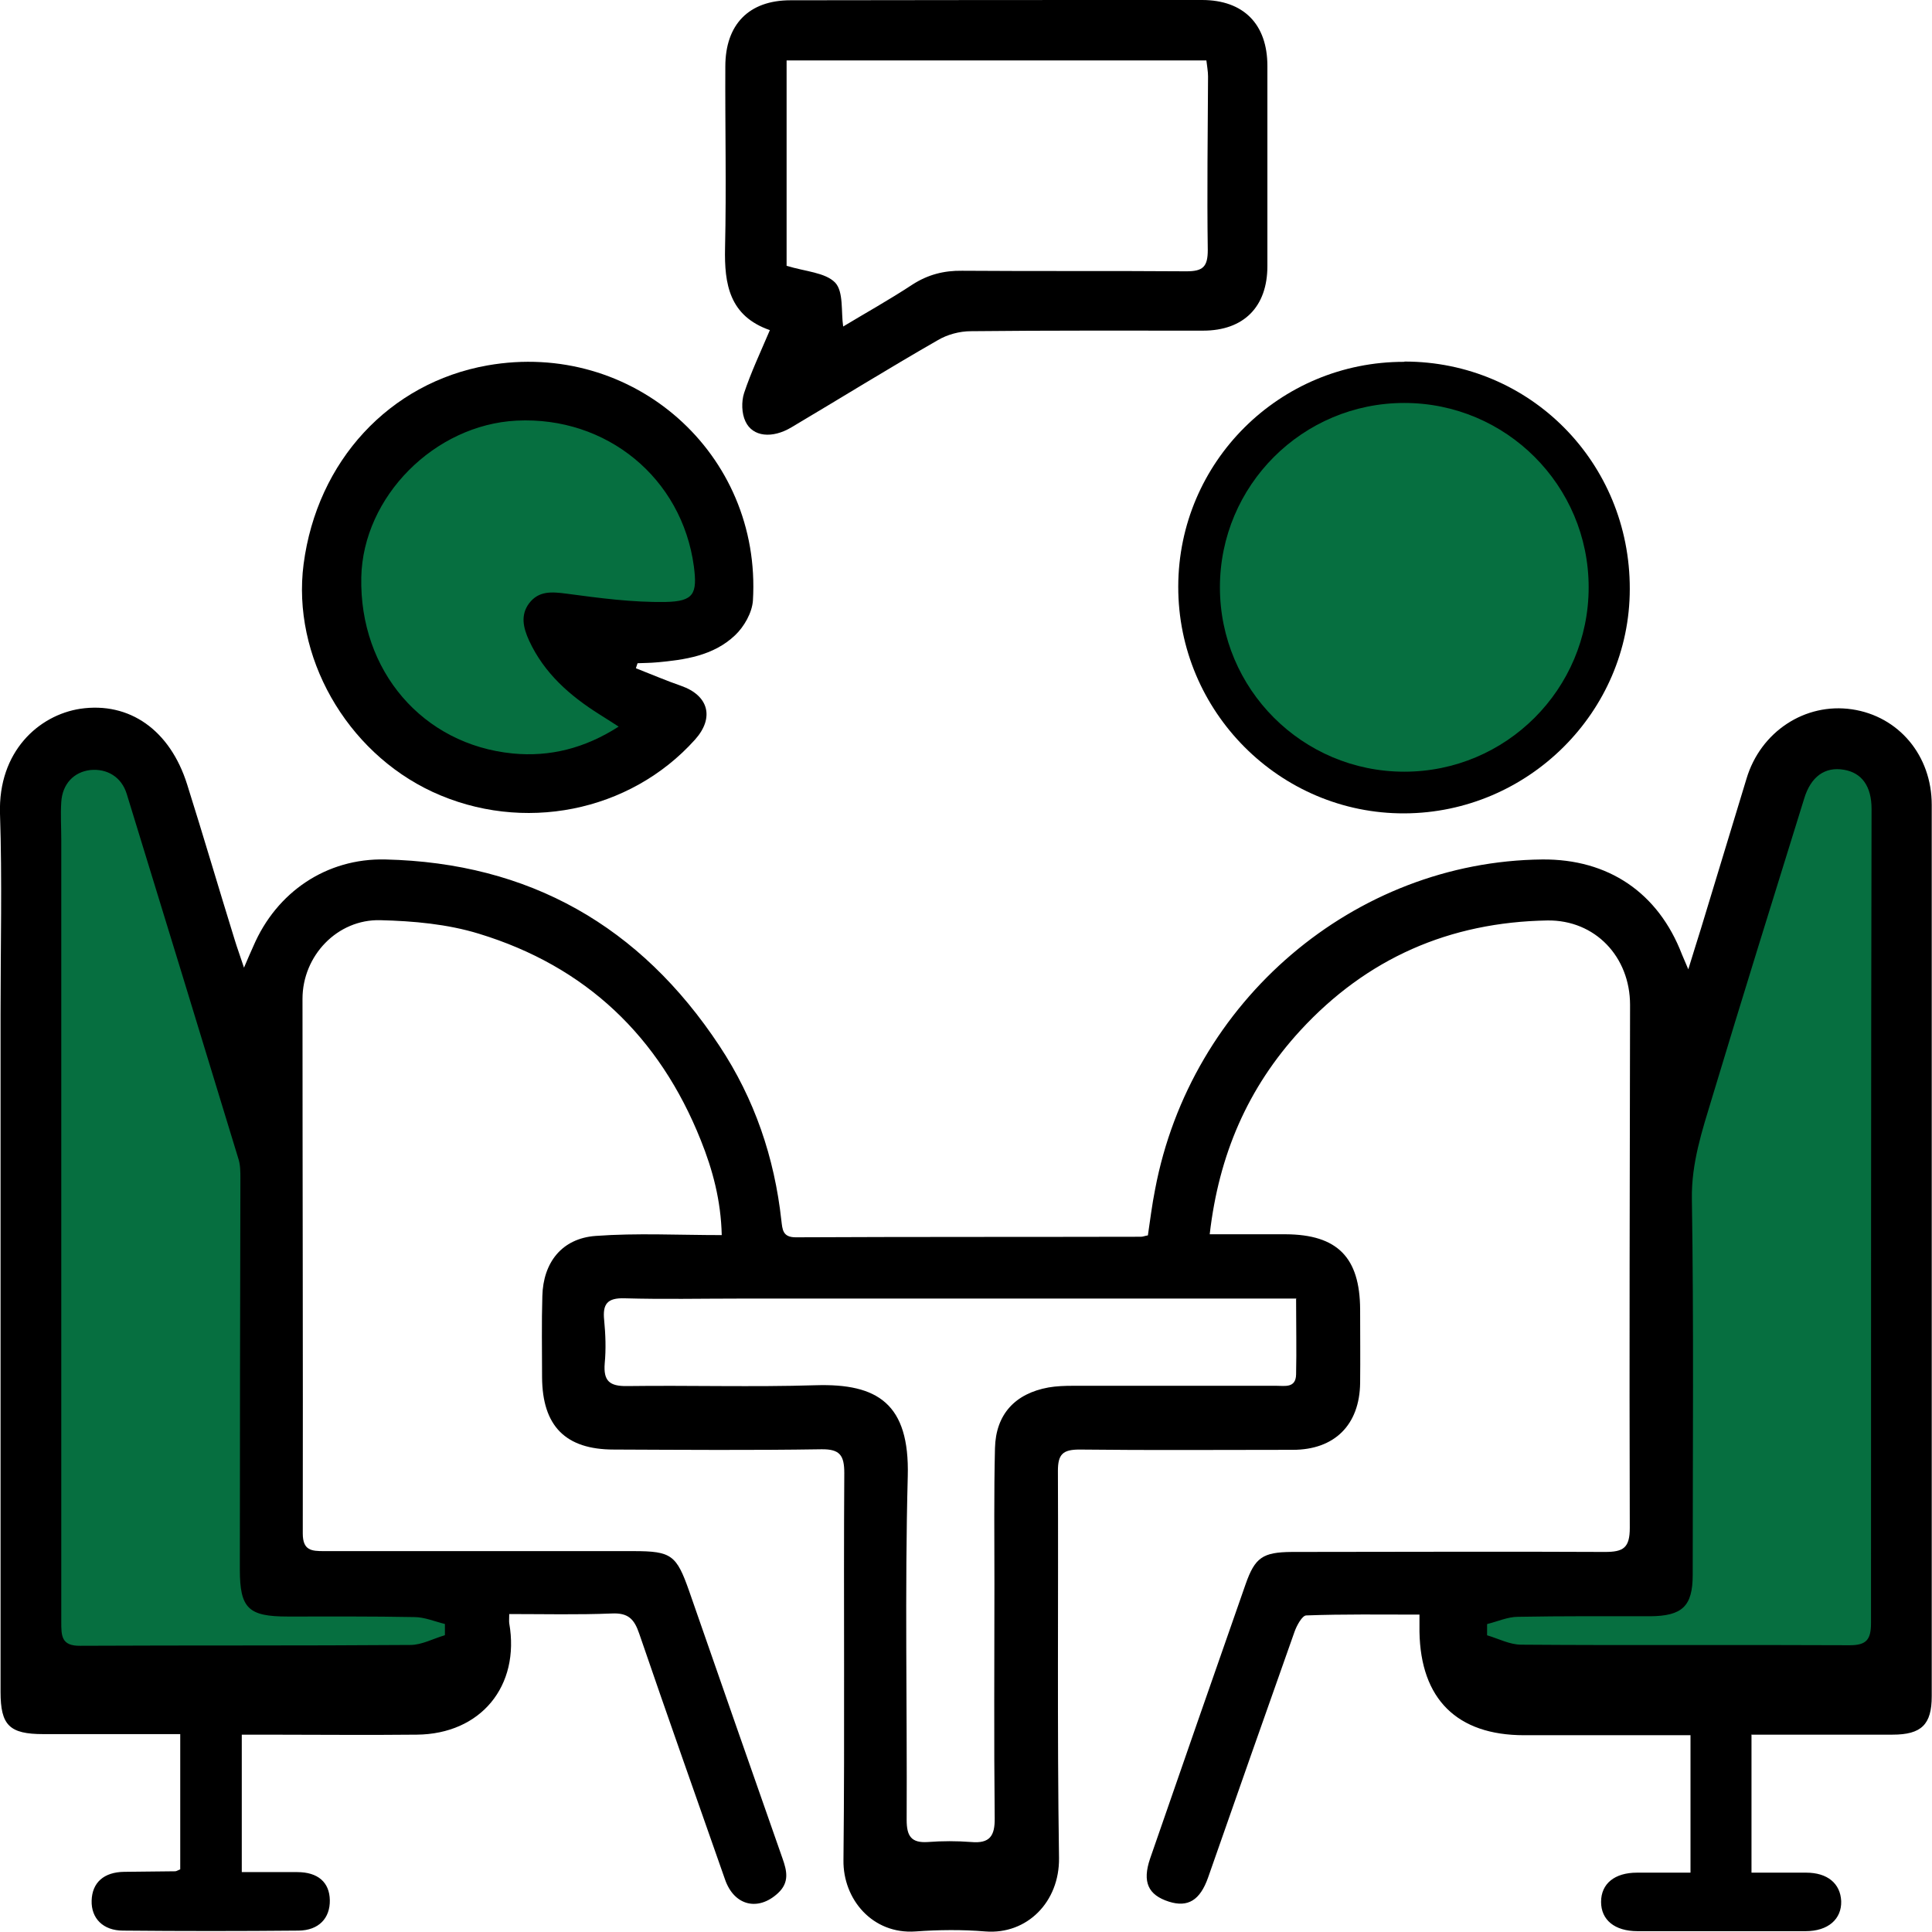
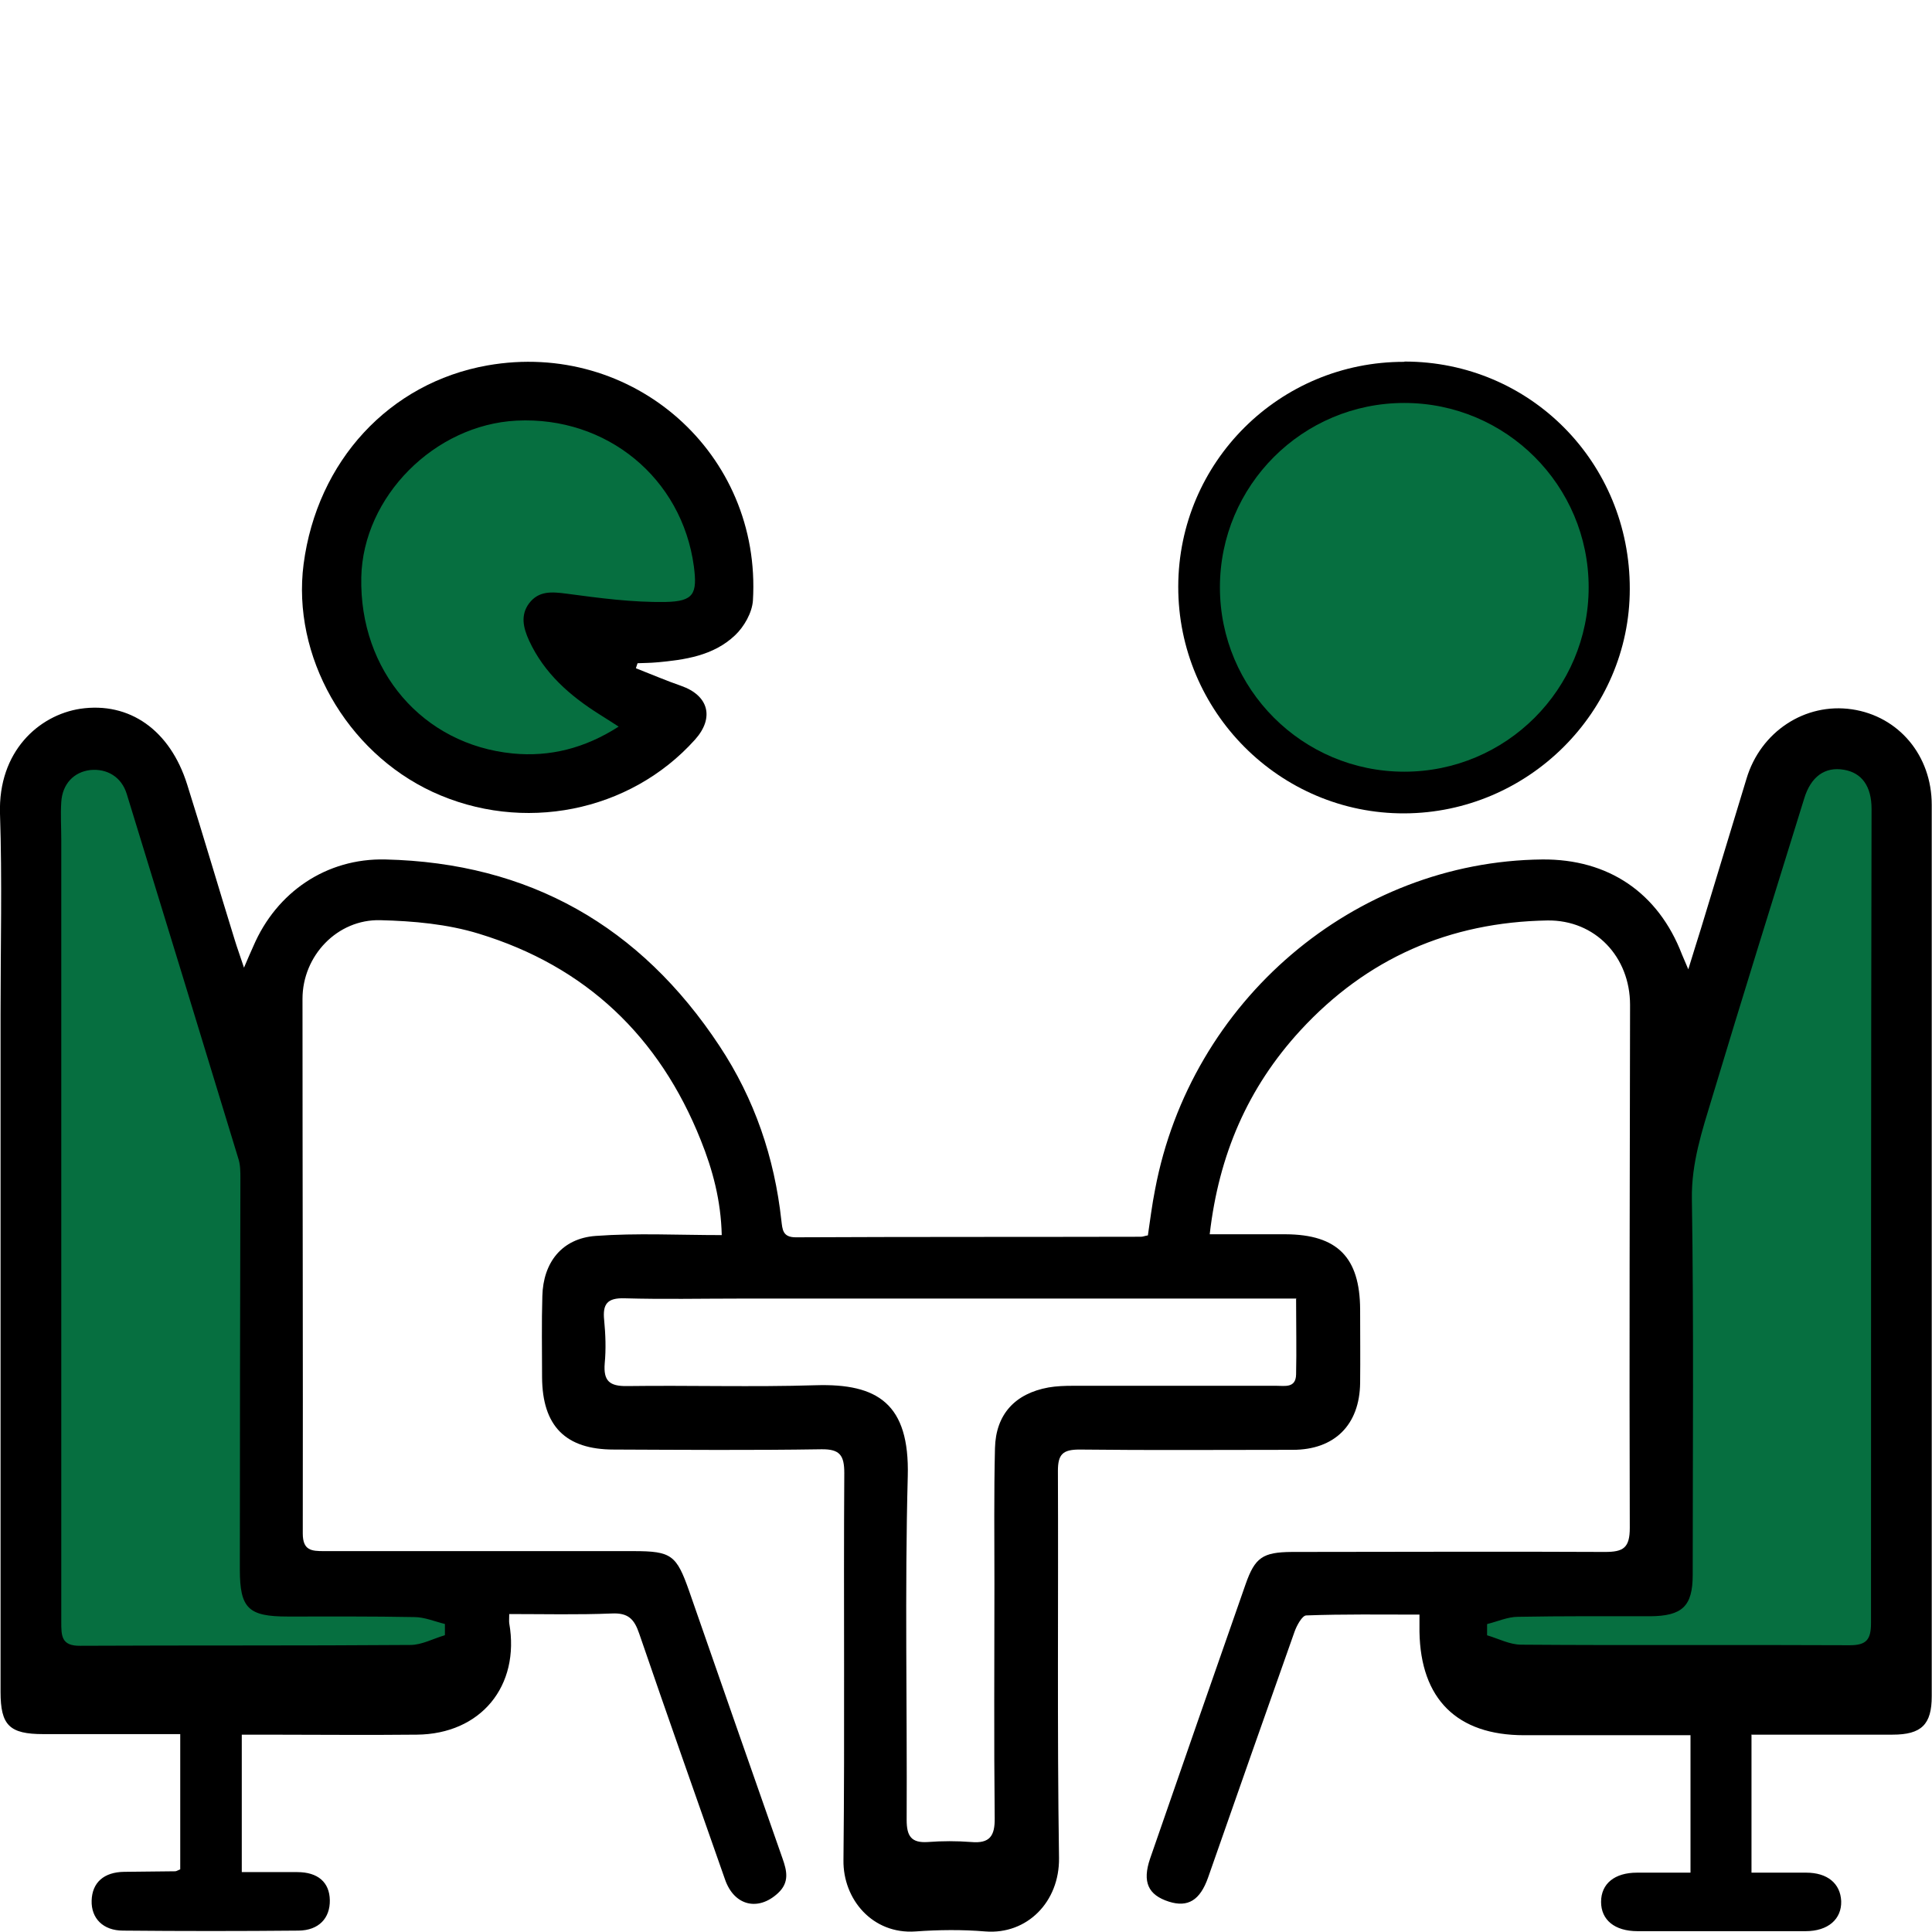
<svg xmlns="http://www.w3.org/2000/svg" id="Layer_2" viewBox="0 0 70 70">
  <defs>
    <style>.cls-1{fill:#066f40;}.cls-2{fill:none;}</style>
  </defs>
  <g id="Layer_1-2">
    <g>
      <path class="cls-1" d="m68.44,29l.56,21.56v10.78h-14.44l-1.78-2.44v-1.56h7.33l.22-17.22,4.44-12.15s2.11-2.96,3.67,1.04Z" />
      <path class="cls-1" d="m1.17,29l-.56,21.56v10.78s14.44,0,14.44,0l1.78-2.44v-1.56s-7.33,0-7.33,0l-.22-17.22-4.44-12.15s-2.11-2.96-3.67,1.04Z" />
      <polygon class="cls-1" points="19.15 13.89 13.67 16.89 12.33 20.22 13.1 23.44 13.67 25.67 16.12 27.32 20.44 27.87 24.67 26.33 20.67 23.11 24.67 22.67 26.27 21.28 25.78 18.56 25.2 17.22 22.89 15.22 21 14.78 19.15 13.89" />
-       <rect class="cls-2" x="0" width="70" height="70" />
      <g>
        <path d="m63.46,62.87v4.98c.68,0,1.33,0,1.98,0,.77,0,1.24.39,1.27,1.03.02.65-.47,1.09-1.29,1.09-2.03,0-4.06,0-6.09,0-.83,0-1.32-.41-1.32-1.06,0-.66.49-1.06,1.3-1.06.63,0,1.26,0,1.94,0v-4.98h-6.03c-2.43,0-3.75-1.31-3.79-3.75,0-.18,0-.36,0-.62-1.39,0-2.75-.02-4.1.03-.15,0-.35.37-.43.6-1.05,2.96-2.09,5.93-3.13,8.9-.29.82-.73,1.09-1.42.87-.75-.24-.97-.71-.68-1.56,1.15-3.32,2.3-6.63,3.46-9.94.34-.97.62-1.16,1.67-1.17,3.78,0,7.57-.02,11.35,0,.66,0,.9-.14.9-.87-.02-6.32,0-12.64.01-18.95,0-1.74-1.26-3.08-2.99-3.06-3.55.06-6.55,1.37-8.96,3.99-1.9,2.07-2.95,4.5-3.28,7.38.95,0,1.85,0,2.75,0,1.88.01,2.69.84,2.7,2.72,0,.89.01,1.78,0,2.67-.02,1.52-.93,2.42-2.44,2.42-2.58,0-5.15.02-7.73-.01-.6,0-.78.17-.78.77.02,4.68-.03,9.35.04,14.03.02,1.59-1.16,2.78-2.67,2.66-.84-.07-1.69-.06-2.53,0-1.56.11-2.63-1.17-2.61-2.58.05-4.68,0-9.35.03-14.03,0-.64-.16-.87-.83-.86-2.51.04-5.01.02-7.52.01-1.75,0-2.59-.85-2.6-2.62,0-.98-.02-1.96.01-2.94.03-1.22.71-2.09,1.93-2.18,1.49-.11,3-.03,4.57-.03-.03-1.26-.33-2.37-.76-3.44-1.5-3.76-4.17-6.3-8.04-7.48-1.14-.35-2.37-.46-3.57-.49-1.56-.04-2.82,1.29-2.82,2.85,0,6.46.02,12.91.01,19.37,0,.62.32.64.77.64,3.74,0,7.48,0,11.21,0,1.38,0,1.56.14,2.02,1.45,1.12,3.23,2.25,6.45,3.38,9.68.16.45.26.87-.16,1.26-.72.67-1.59.46-1.92-.49-1.04-2.97-2.09-5.93-3.11-8.91-.18-.53-.4-.76-1-.73-1.22.05-2.45.02-3.71.02,0,.16-.01.25,0,.33.4,2.28-1.03,4.02-3.35,4.04-1.82.02-3.65,0-5.47,0h-.87v4.98c.66,0,1.33,0,2.01,0,.75,0,1.17.37,1.18,1.02.01.65-.4,1.09-1.13,1.1-2.12.02-4.24.02-6.36,0-.73,0-1.16-.45-1.14-1.09.02-.65.44-1.03,1.18-1.04.62-.01,1.23-.01,1.85-.02.04,0,.08-.03.18-.07v-4.9H1.57c-1.23,0-1.55-.32-1.55-1.53v-24.57c0-2.42.06-4.84-.02-7.25-.07-2.26,1.41-3.57,2.91-3.8,1.78-.26,3.25.77,3.87,2.74.59,1.87,1.14,3.75,1.72,5.62.09.3.2.59.34,1.02.15-.35.24-.56.34-.78.84-1.96,2.65-3.19,4.78-3.14,5.21.12,9.24,2.41,12.11,6.76,1.27,1.92,1.99,4.04,2.24,6.32.04.32.04.61.52.61,4.17-.02,8.34-.01,12.51-.02.07,0,.13-.03.25-.05.08-.54.15-1.11.26-1.66,1.29-6.84,7.22-11.89,14.03-11.96,2.39-.02,4.2,1.2,5.06,3.44.05.12.1.24.23.54.19-.61.32-1.04.46-1.48.55-1.81,1.1-3.62,1.65-5.43.51-1.7,2.12-2.76,3.82-2.51,1.69.25,2.89,1.67,2.89,3.46,0,10.77,0,21.53,0,32.3,0,1.02-.37,1.39-1.42,1.39-1.68,0-3.37,0-5.12,0h0Zm-47.34-3.63c0-.13,0-.26,0-.4-.37-.09-.74-.25-1.11-.25-1.53-.03-3.05-.02-4.58-.02-1.43,0-1.74-.29-1.74-1.71,0-4.72.01-9.44.02-14.16,0-.25,0-.51-.08-.74-1.34-4.4-2.69-8.81-4.04-13.2-.19-.61-.71-.92-1.32-.86-.59.07-1.01.5-1.05,1.16-.03.45,0,.91,0,1.37,0,9.44,0,18.88,0,28.33,0,.51,0,.88.69.87,3.99-.02,7.98,0,11.96-.03.41,0,.83-.23,1.24-.35h0Zm37.76-.39v.4c.41.12.82.34,1.24.34,3.97.03,7.93,0,11.9.02.6,0,.77-.2.77-.8,0-9.83,0-19.66.02-29.5,0-.82-.35-1.31-1-1.42-.69-.12-1.2.25-1.44,1.04-1.12,3.61-2.25,7.23-3.34,10.85-.36,1.19-.75,2.36-.73,3.66.07,4.54.03,9.08.03,13.62,0,1.14-.38,1.49-1.54,1.5-1.6,0-3.19-.01-4.79.02-.37,0-.74.17-1.11.26h0Zm-6.9-11.8h-.84c-6.45,0-12.89,0-19.34,0-1.39,0-2.78.03-4.17-.01-.63-.02-.8.21-.74.79.05.52.07,1.05.02,1.57-.05.63.17.83.81.82,2.28-.03,4.56.04,6.83-.03,2.25-.07,3.41.67,3.34,3.3-.11,4.15-.02,8.3-.04,12.45,0,.59.17.84.77.8.52-.04,1.05-.04,1.57,0,.67.06.86-.22.85-.87-.03-2.83-.01-5.65-.01-8.48,0-1.64-.02-3.28.02-4.92.03-1.23.73-1.98,1.94-2.2.29-.05.59-.06.88-.06,2.46,0,4.92,0,7.38,0,.3,0,.7.09.71-.41.02-.88,0-1.76,0-2.74h0Z" />
-         <path d="m27.89,11.96c-1.46-.51-1.65-1.66-1.62-2.98.05-2.19,0-4.38.01-6.57,0-1.52.85-2.4,2.36-2.4C33.61,0,38.58,0,43.55,0c1.51,0,2.37.88,2.37,2.39,0,2.42,0,4.83,0,7.25,0,1.48-.86,2.34-2.33,2.34-2.8,0-5.61-.01-8.41.02-.41,0-.86.12-1.21.33-1.78,1.02-3.52,2.1-5.29,3.15-.7.42-1.41.35-1.67-.21-.14-.29-.15-.72-.05-1.03.25-.75.59-1.47.93-2.27h0Zm.61-9.77v7.44c.68.21,1.4.24,1.76.61.31.33.21,1.06.29,1.59.76-.46,1.66-.96,2.51-1.52.56-.36,1.14-.51,1.8-.5,2.71.02,5.42,0,8.13.02.6,0,.77-.17.77-.77-.03-2.1,0-4.19.01-6.29,0-.19-.04-.39-.06-.58h-15.22Z" />
        <path d="m23.06,24.22c.54.21,1.07.44,1.62.63,1,.35,1.21,1.16.5,1.95-2.36,2.63-6.25,3.4-9.51,1.89-3.14-1.46-5.1-4.93-4.67-8.25.49-3.74,3.11-6.57,6.66-7.2,5.27-.93,9.94,3.19,9.62,8.52-.03.44-.32.95-.65,1.26-.78.74-1.82.89-2.85.98-.22.02-.45.02-.68.03-.02.06-.04.12-.06.18h0Zm-.64,2.11c-.28-.18-.48-.31-.69-.44-1.08-.68-2.01-1.49-2.56-2.68-.21-.46-.32-.92,0-1.35.35-.46.82-.42,1.36-.35,1.19.16,2.39.32,3.59.3,1.02-.02,1.15-.3,1.02-1.29-.43-3.2-3.16-5.44-6.42-5.28-2.98.15-5.57,2.76-5.63,5.68-.07,3.38,2.22,6.06,5.49,6.38,1.35.13,2.61-.19,3.83-.97h0Z" />
        <path d="m50.89,13.1c4.55,0,8.17,3.66,8.16,8.24,0,4.45-3.68,8.11-8.16,8.13-4.52.02-8.21-3.69-8.2-8.22.01-4.51,3.67-8.15,8.19-8.14Zm0,2.13c-3.27,0-6.06,2.67-6.05,5.81,0,3.55,2.62,6.27,6.02,6.28,3.44,0,6.06-2.73,6.05-6.32,0-3.1-2.79-5.77-6.02-5.77h0Z" />
      </g>
      <circle class="cls-1" cx="50.88" cy="21.28" r="6.68" />
    </g>
  </g>
</svg>